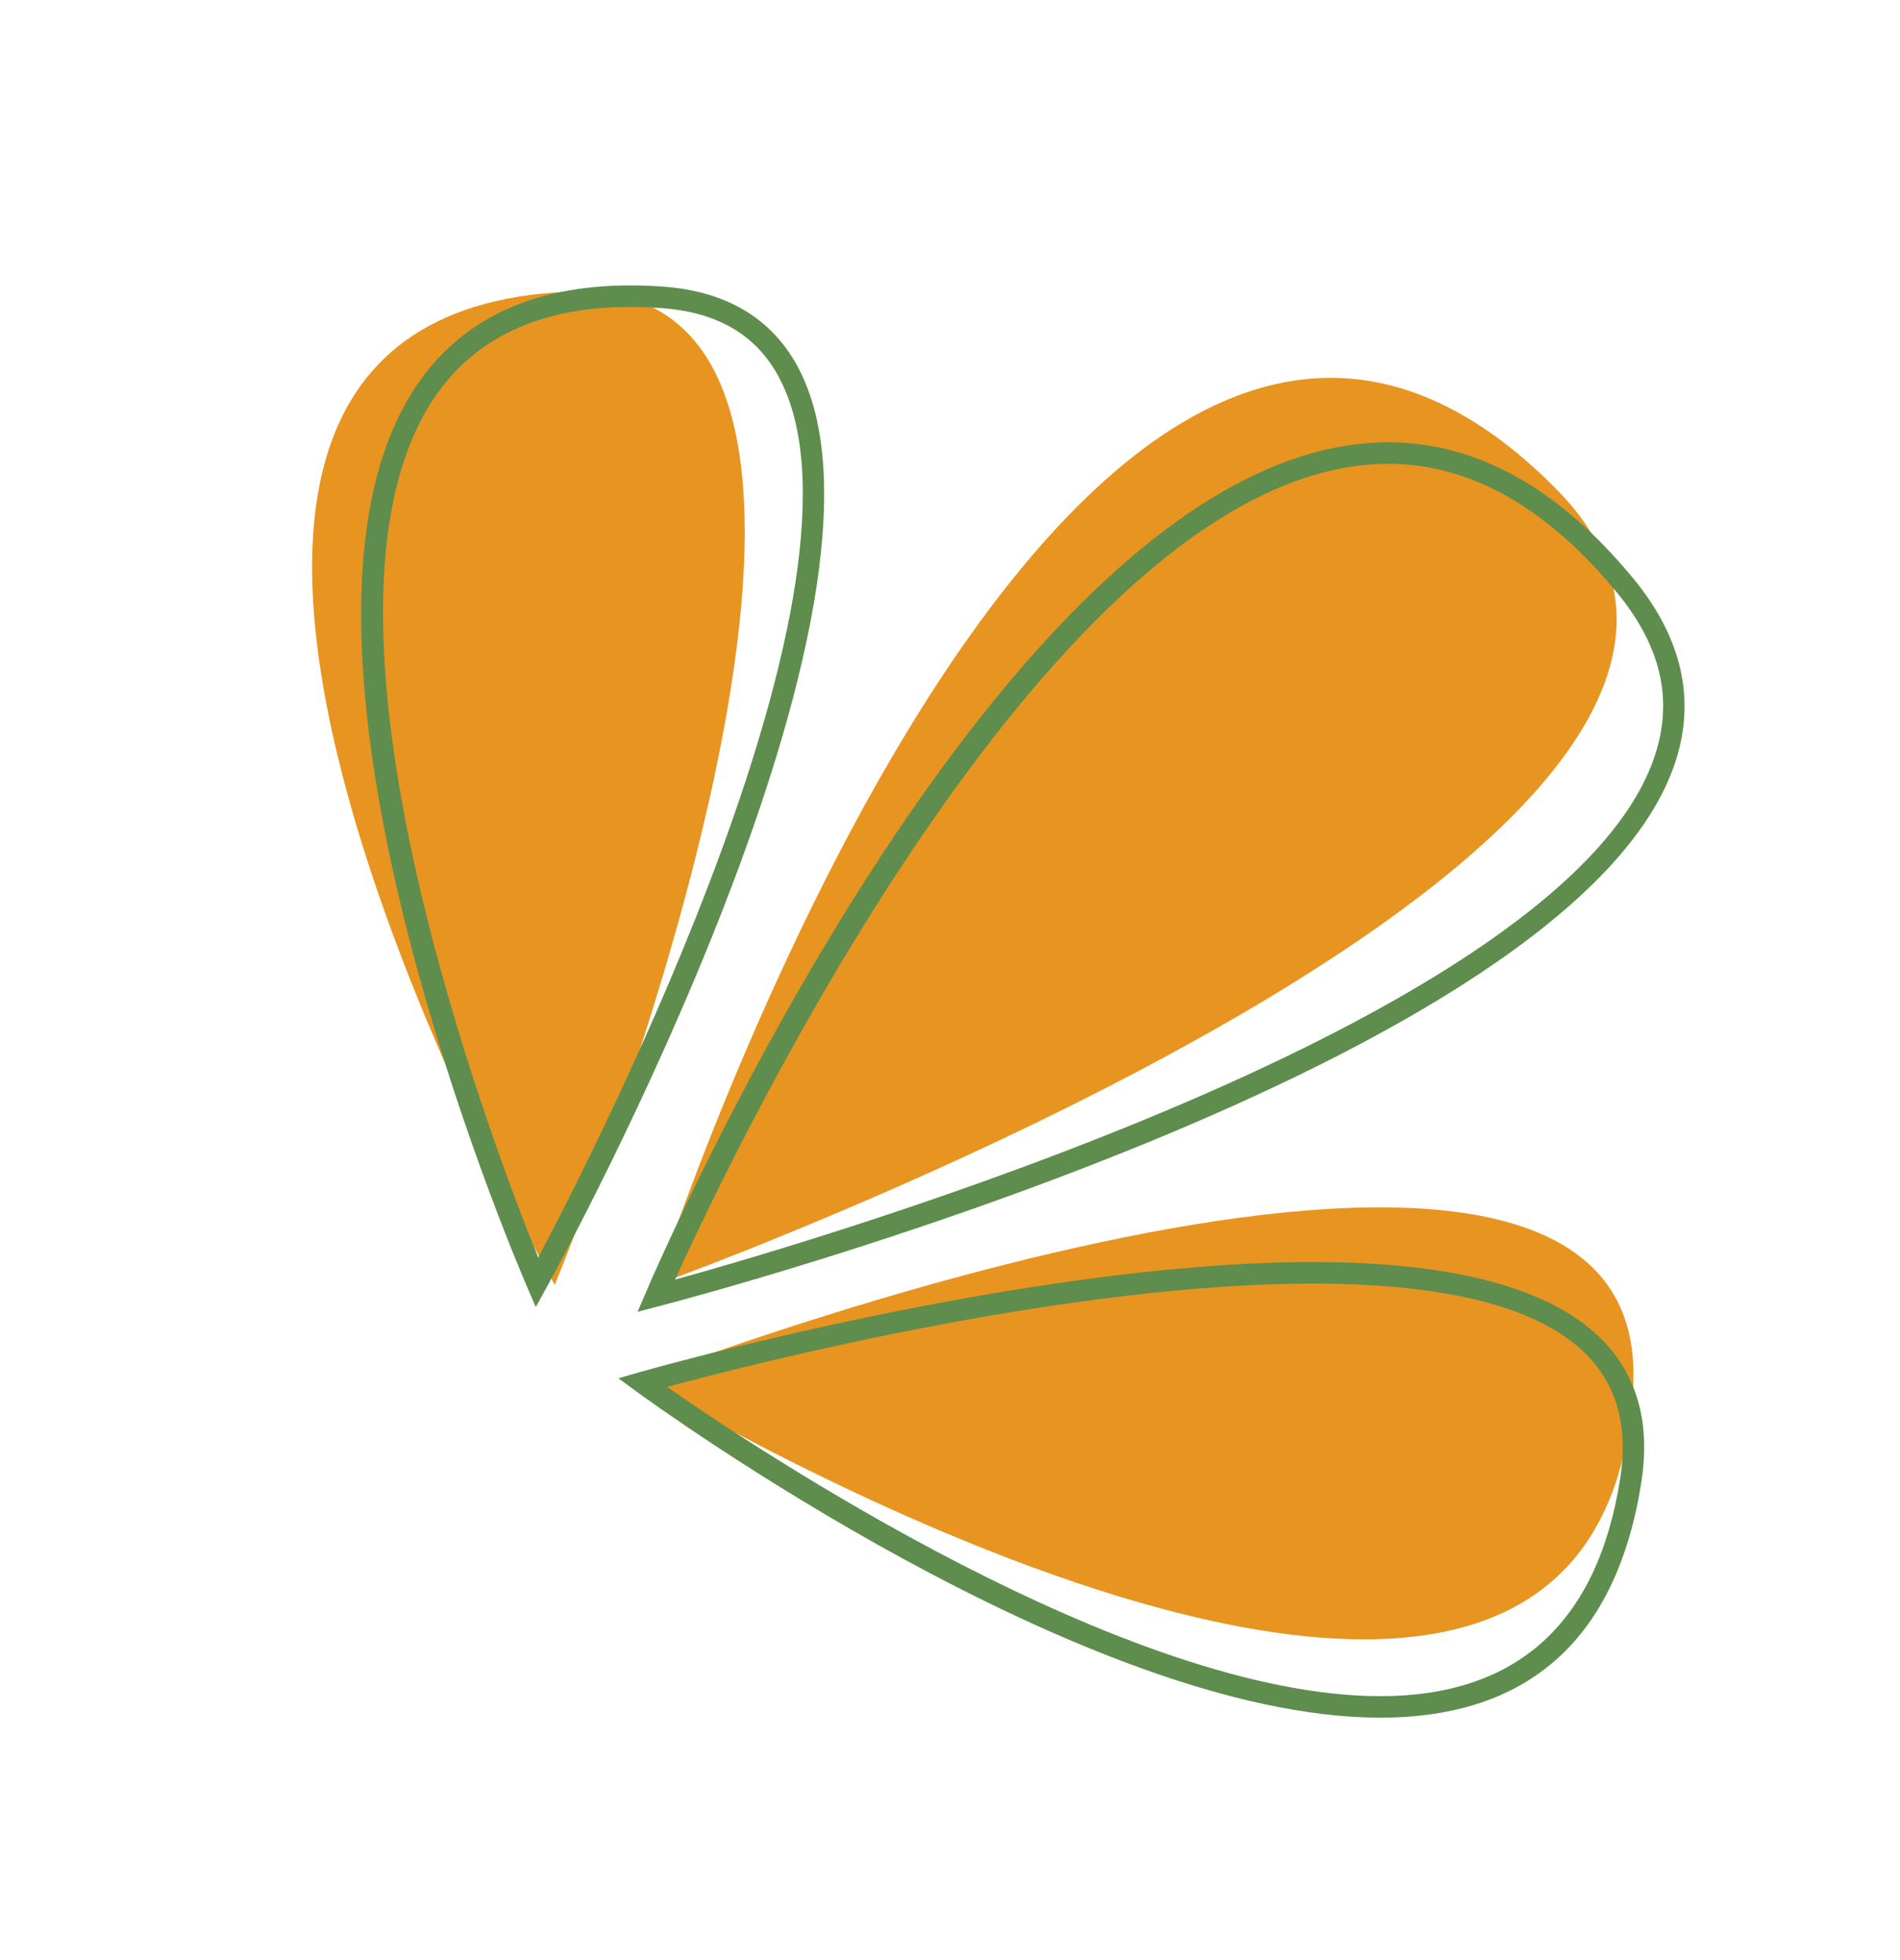
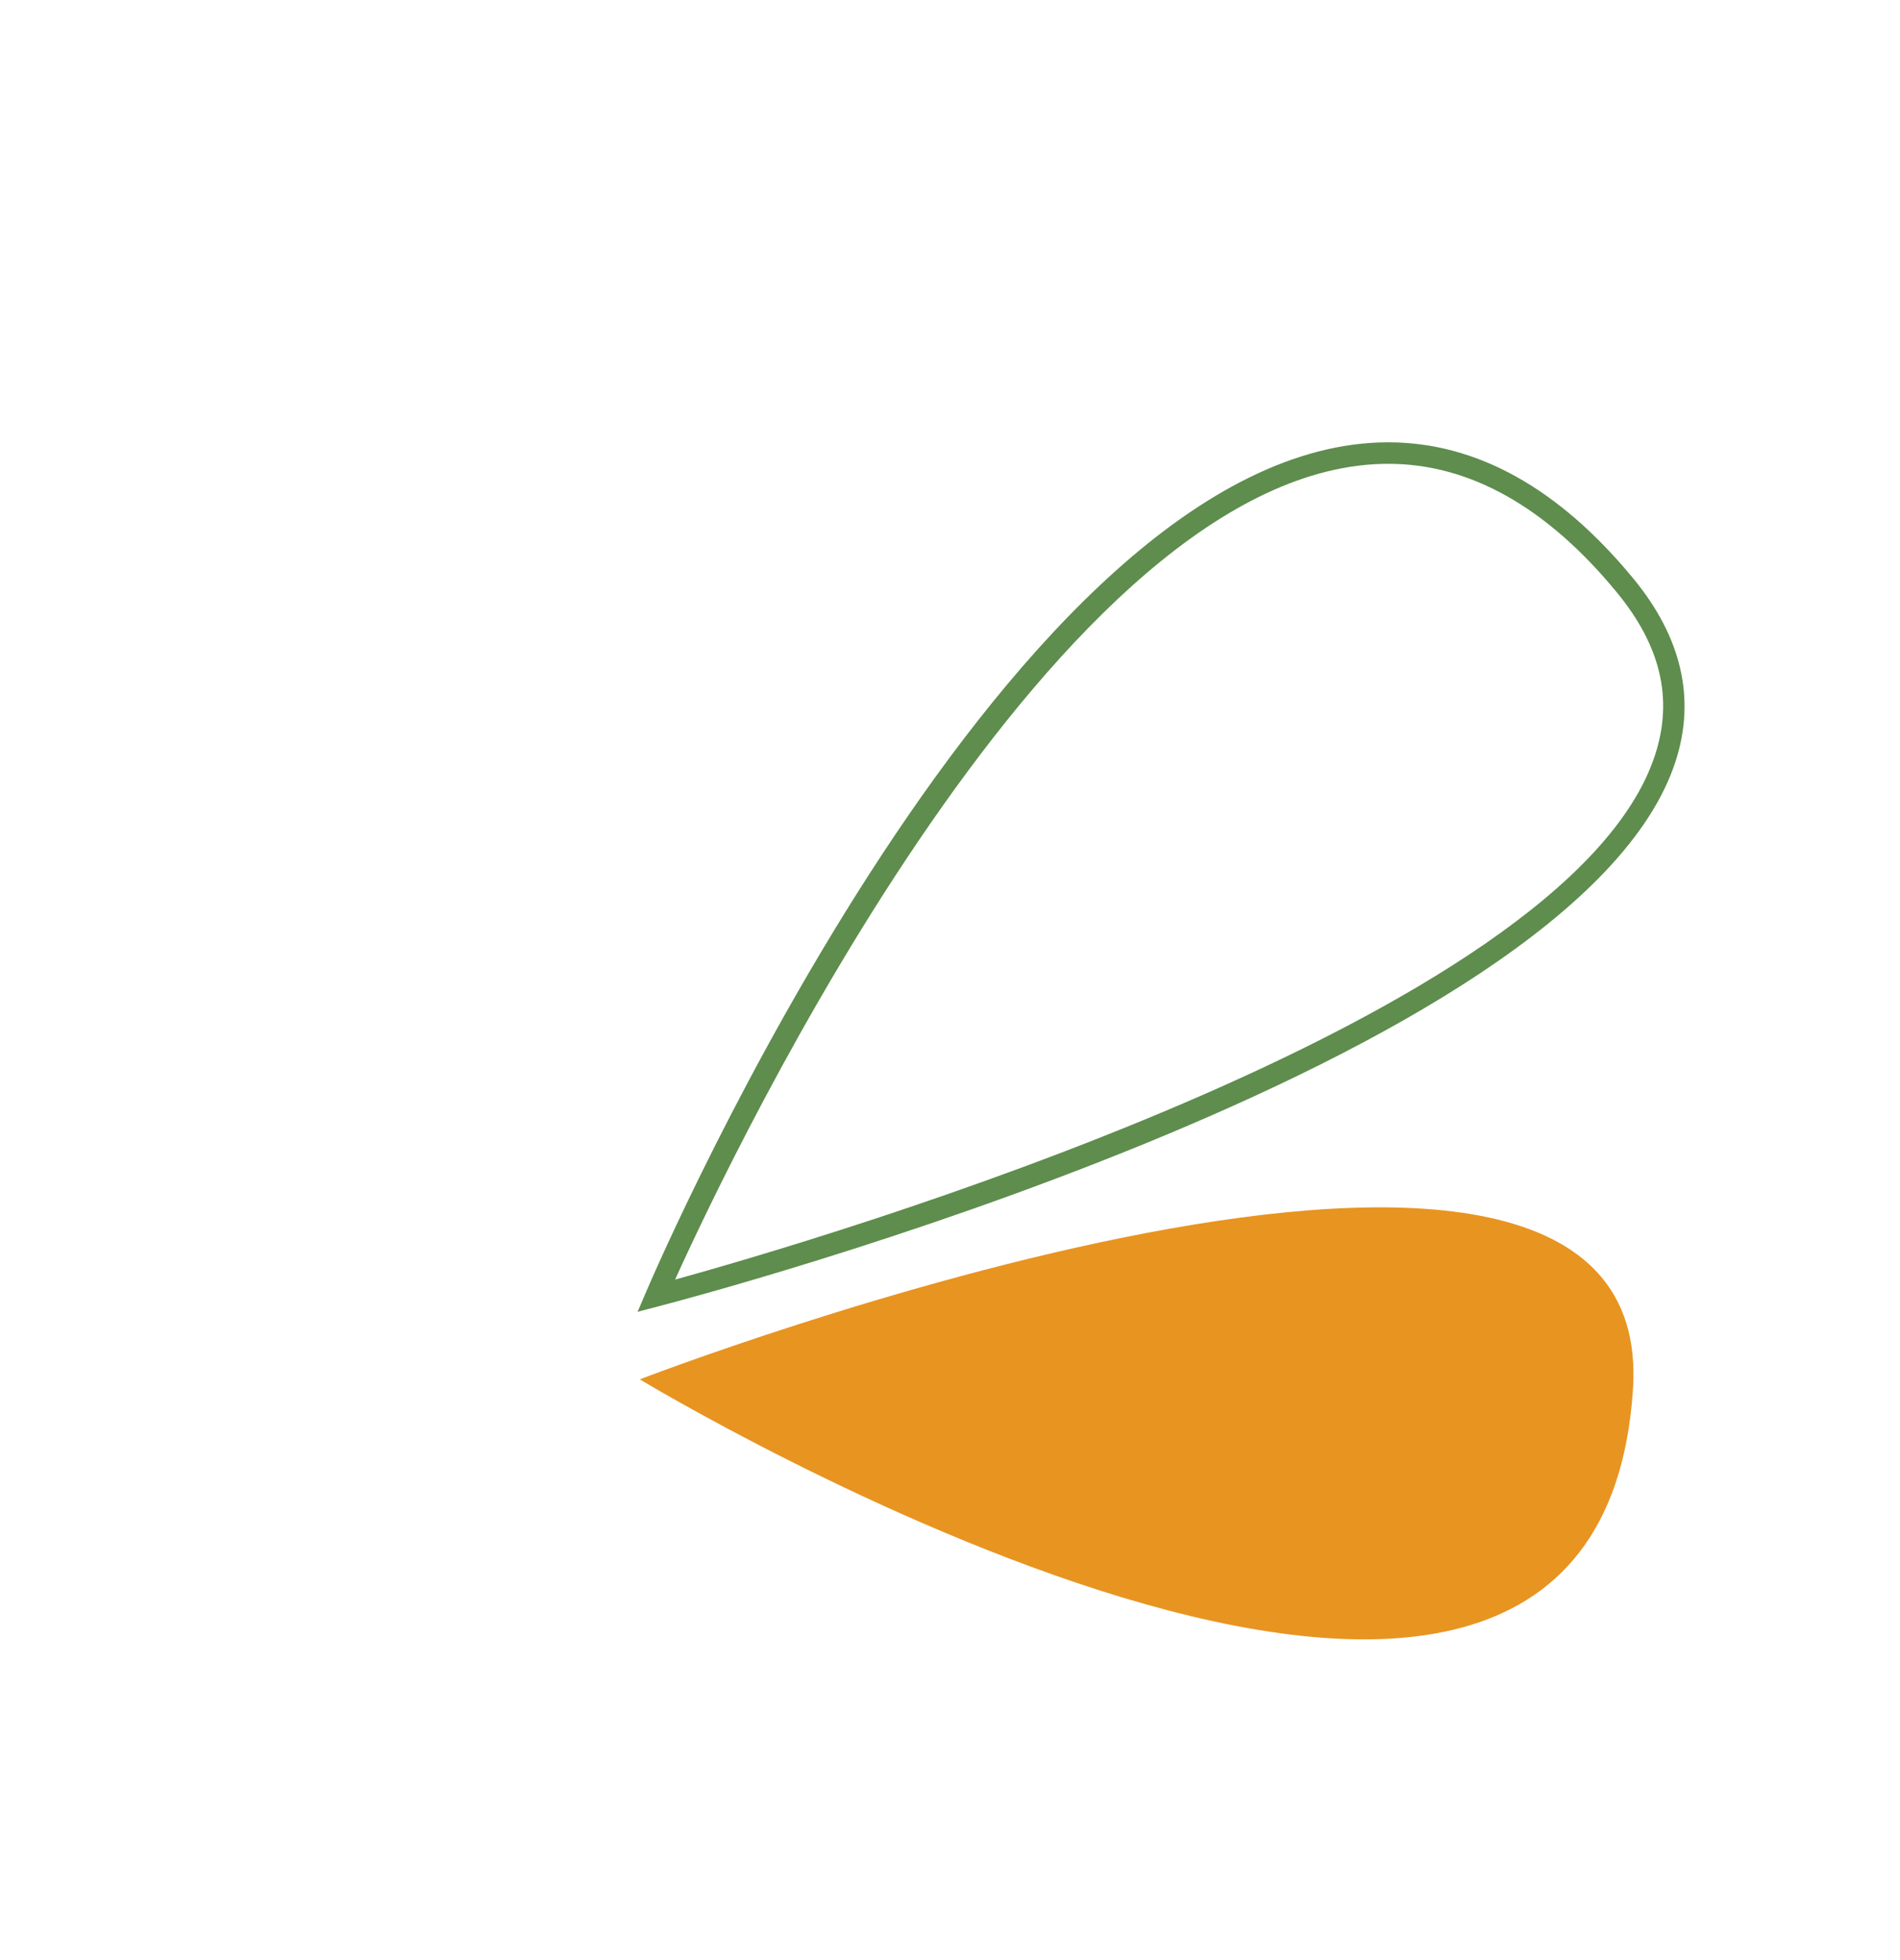
<svg xmlns="http://www.w3.org/2000/svg" fill="#000000" height="45.6" preserveAspectRatio="xMidYMid meet" version="1" viewBox="24.9 28.3 44.2 45.6" width="44.2" zoomAndPan="magnify">
  <g id="change1_1">
-     <path d="M40.163,58.19c0,0,9.68-29.905,20.944-18.51C69.115,47.781,40.163,58.19,40.163,58.19z" fill="#e89421" />
-   </g>
+     </g>
  <g id="change2_3">
    <path d="M39.733,58.817l0.2-0.468c0.345-0.807,8.551-19.759,17.263-19.759c2.052,0,3.971,1.067,5.702,3.171 c1.124,1.366,1.454,2.798,0.98,4.254c-2.292,7.053-22.782,12.447-23.653,12.673L39.733,58.817z M57.196,39.09 c-7.639,0-15.237,15.987-16.591,18.978c3.221-0.89,20.784-6.008,22.798-12.207c0.423-1.302,0.132-2.539-0.892-3.782 C60.88,40.096,59.092,39.09,57.196,39.09z" fill="#5e8d4d" />
  </g>
  <g id="change1_2">
-     <path d="M37.805,58.19c0,0-12.912-22.546,0.321-23.103C47.531,34.692,37.805,58.19,37.805,58.19z" fill="#e89421" />
-   </g>
+     </g>
  <g id="change2_1">
-     <path d="M37.364,58.705l-0.202-0.468c-0.265-0.612-6.446-15.072-2.608-20.913c1.04-1.582,2.724-2.384,5.005-2.384 c0.24,0,0.487,0.008,0.745,0.026c1.475,0.103,2.533,0.726,3.146,1.851c2.941,5.404-5.479,20.789-5.839,21.441L37.364,58.705z M39.559,35.44c-2.102,0-3.646,0.726-4.587,2.159c-3.31,5.038,1.396,17.361,2.449,19.957c1.397-2.641,8.127-15.836,5.589-20.499 c-0.533-0.979-1.43-1.5-2.741-1.591C40.023,35.448,39.788,35.44,39.559,35.44z" fill="#5e8d4d" />
-   </g>
+     </g>
  <g id="change1_3">
    <path d="M39.784,60.389c0,0,22.229,13.451,23.104,0.236C63.508,51.23,39.784,60.389,39.784,60.389z" fill="#e89421" />
  </g>
  <g id="change2_2">
-     <path d="M57.01,68.259L57.01,68.259c-6.863,0-16.89-7.284-17.313-7.594l-0.411-0.301l0.489-0.141 c0.089-0.025,8.972-2.563,15.665-2.563c3.445,0,5.766,0.67,6.897,1.99c0.691,0.807,0.943,1.854,0.748,3.114 C62.521,66.41,60.476,68.259,57.01,68.259z M40.419,60.564c2.011,1.403,10.673,7.195,16.591,7.195c3.182,0,5.06-1.706,5.582-5.071 c0.172-1.109-0.041-2.021-0.634-2.712c-1.032-1.205-3.225-1.815-6.518-1.815C49.731,58.16,42.391,60.032,40.419,60.564z" fill="#5e8d4d" />
-   </g>
+     </g>
</svg>